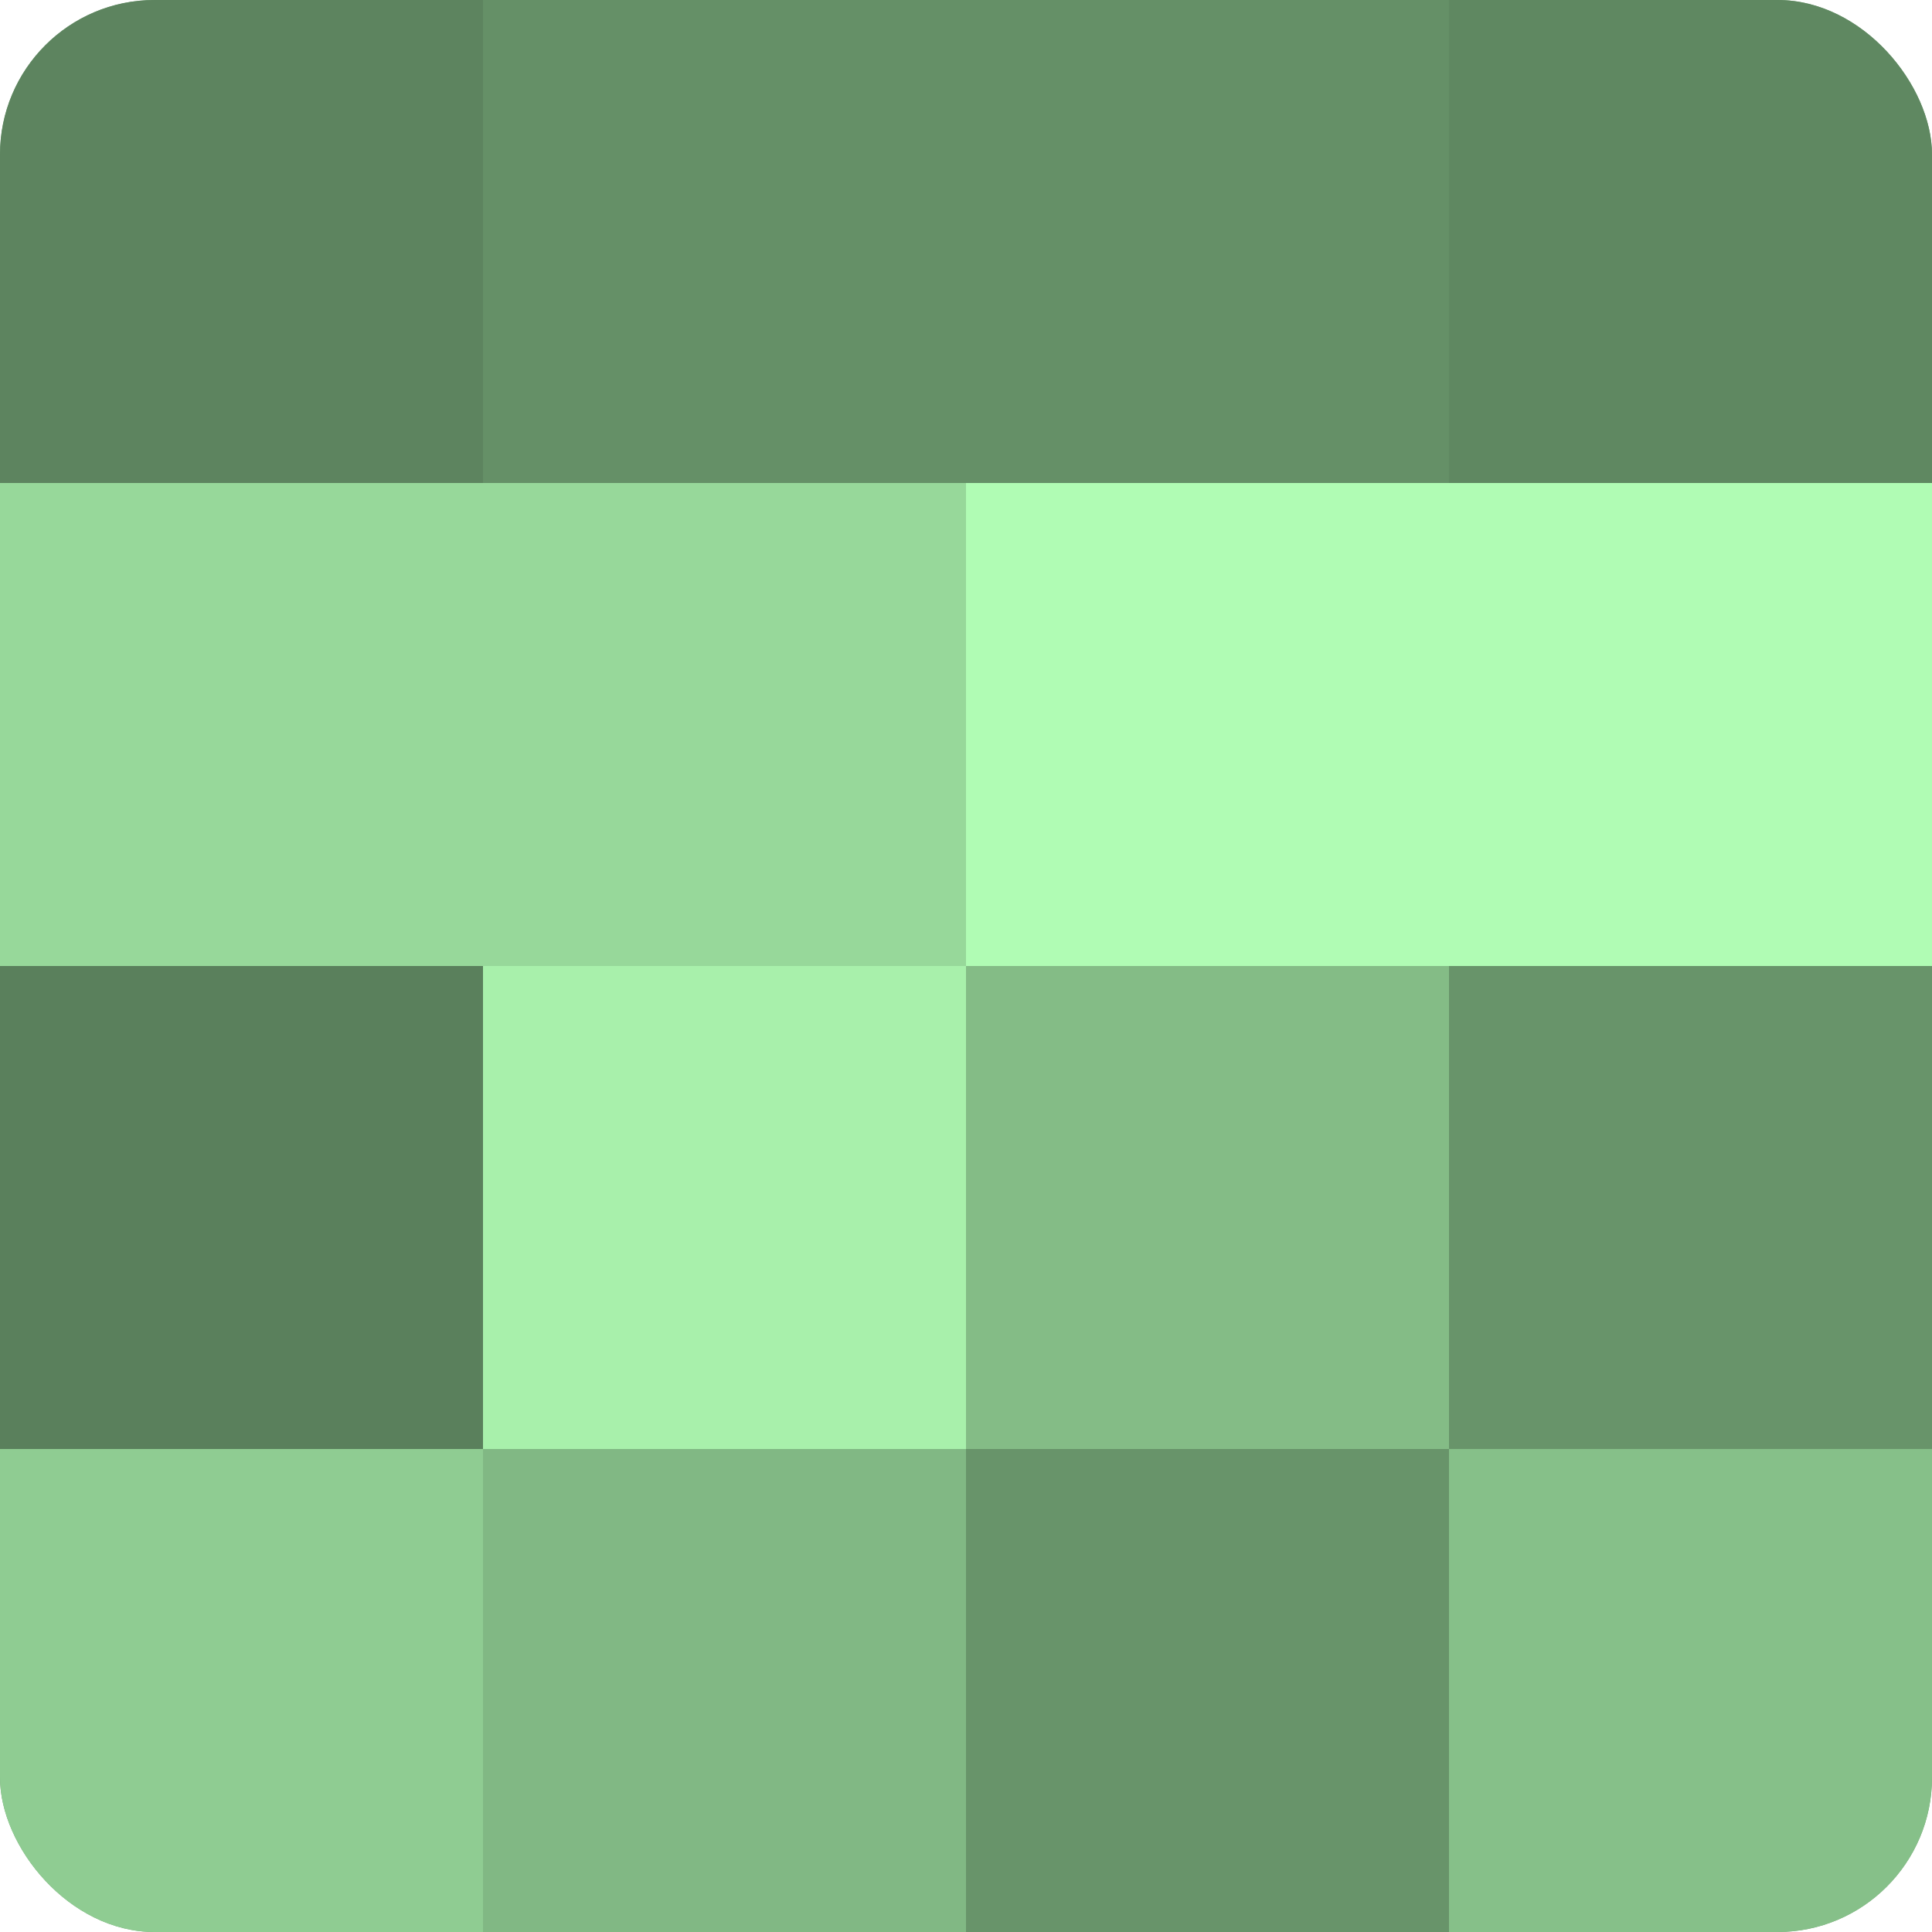
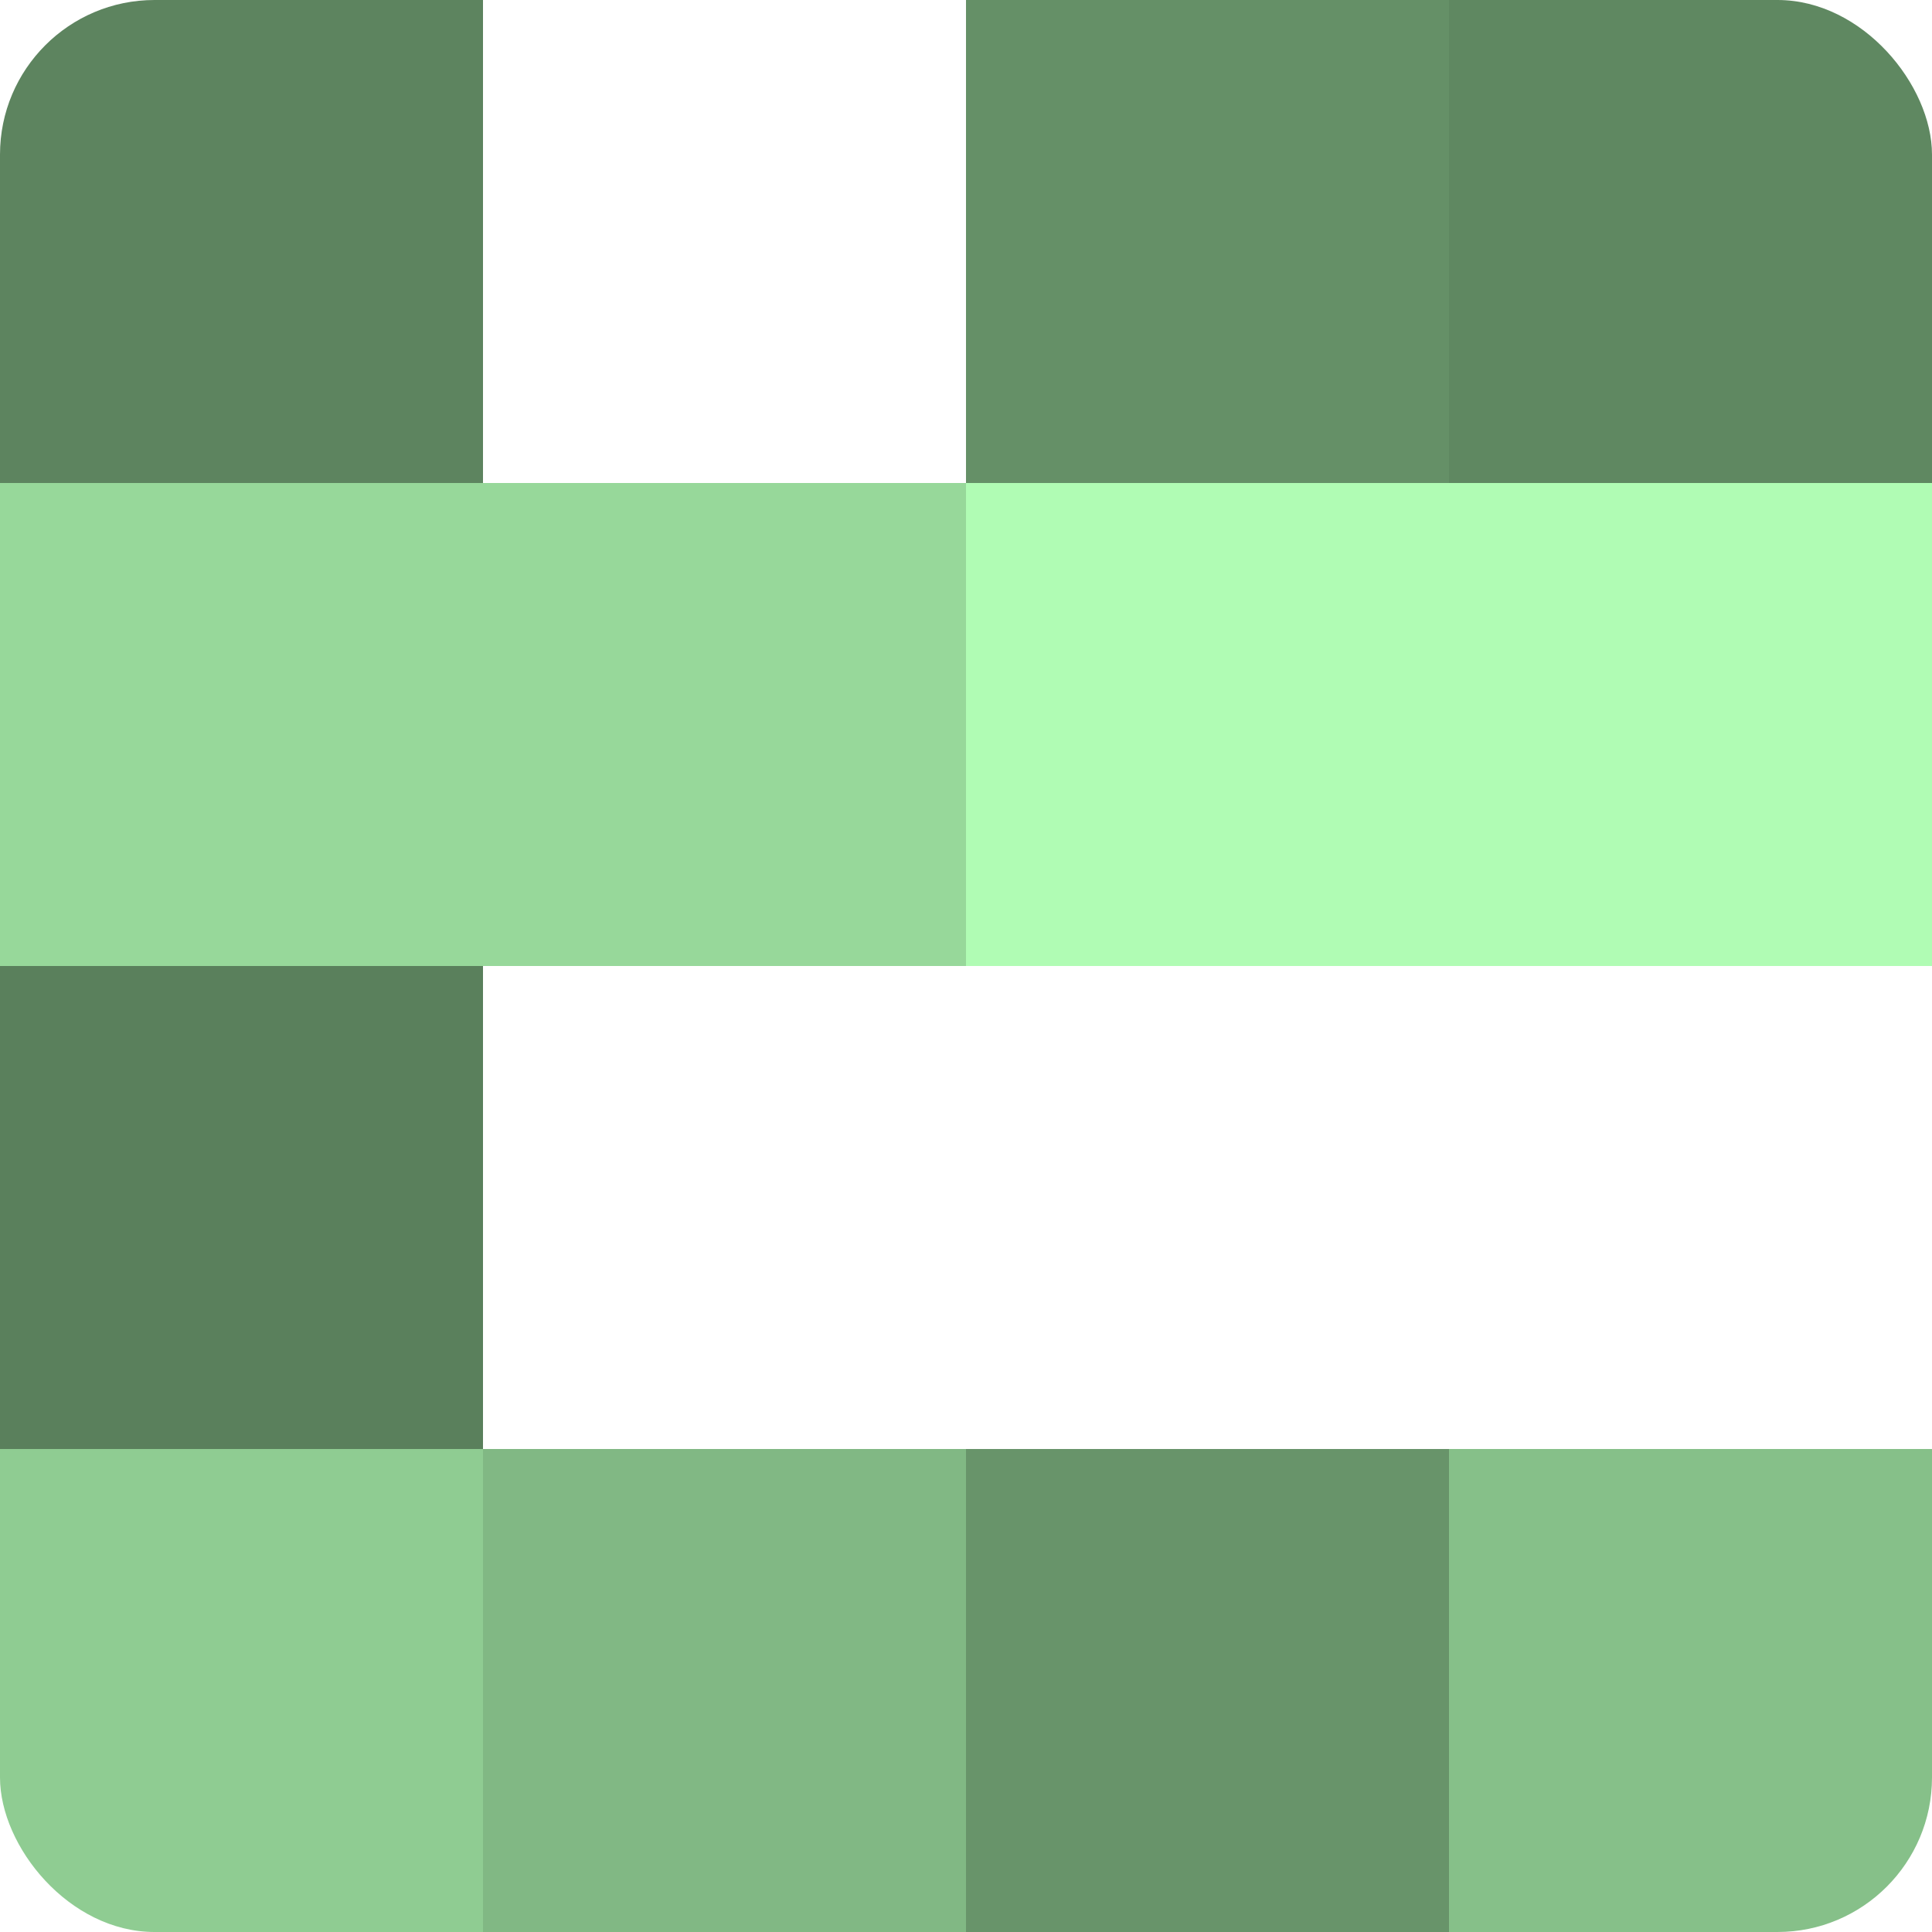
<svg xmlns="http://www.w3.org/2000/svg" width="60" height="60" viewBox="0 0 100 100" preserveAspectRatio="xMidYMid meet">
  <defs>
    <clipPath id="c" width="100" height="100">
      <rect width="100" height="100" rx="8" ry="8" />
    </clipPath>
  </defs>
  <g clip-path="url(#c)">
-     <rect width="100" height="100" fill="#70a072" />
    <rect width="25" height="25" fill="#5d845f" />
    <rect y="25" width="25" height="25" fill="#97d89a" />
    <rect y="50" width="25" height="25" fill="#5a805c" />
    <rect y="75" width="25" height="25" fill="#8fcc92" />
-     <rect x="25" width="25" height="25" fill="#659067" />
    <rect x="25" y="25" width="25" height="25" fill="#97d89a" />
-     <rect x="25" y="50" width="25" height="25" fill="#a8f0ab" />
    <rect x="25" y="75" width="25" height="25" fill="#81b884" />
    <rect x="50" width="25" height="25" fill="#659067" />
    <rect x="50" y="25" width="25" height="25" fill="#b0fcb4" />
-     <rect x="50" y="50" width="25" height="25" fill="#84bc86" />
    <rect x="50" y="75" width="25" height="25" fill="#68946a" />
    <rect x="75" width="25" height="25" fill="#5f8861" />
    <rect x="75" y="25" width="25" height="25" fill="#b0fcb4" />
-     <rect x="75" y="50" width="25" height="25" fill="#68946a" />
    <rect x="75" y="75" width="25" height="25" fill="#86c089" />
  </g>
</svg>